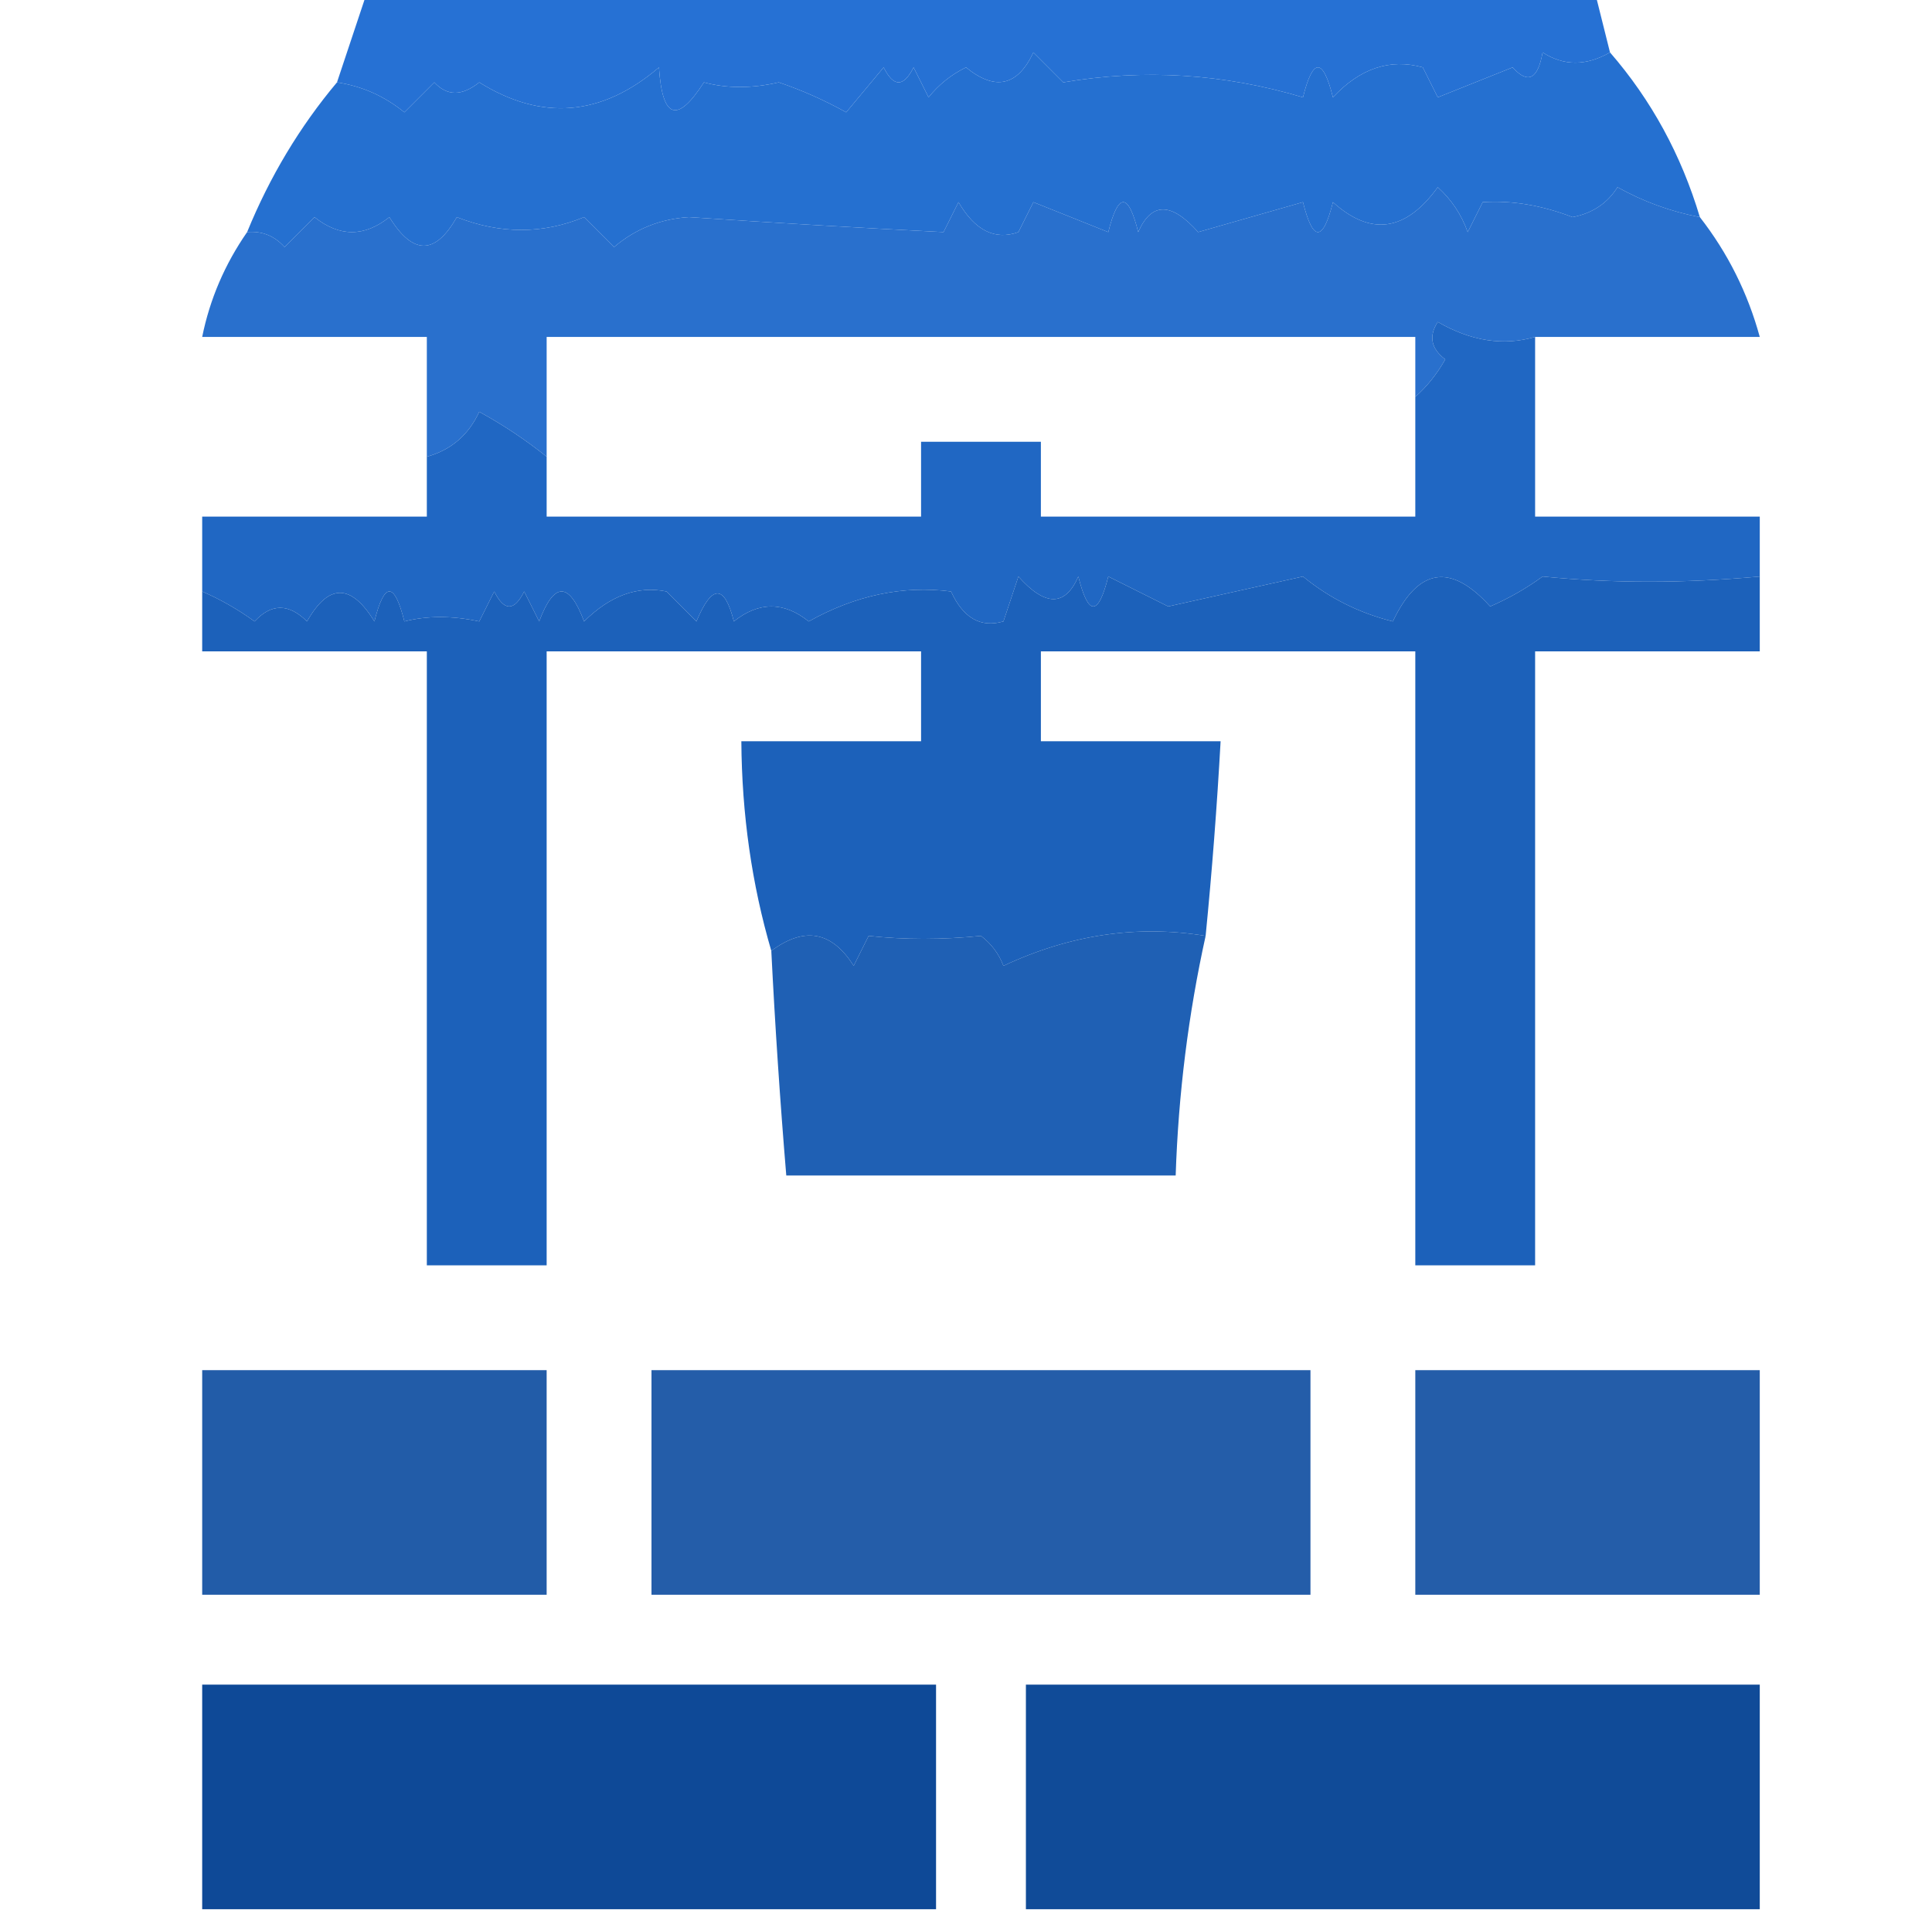
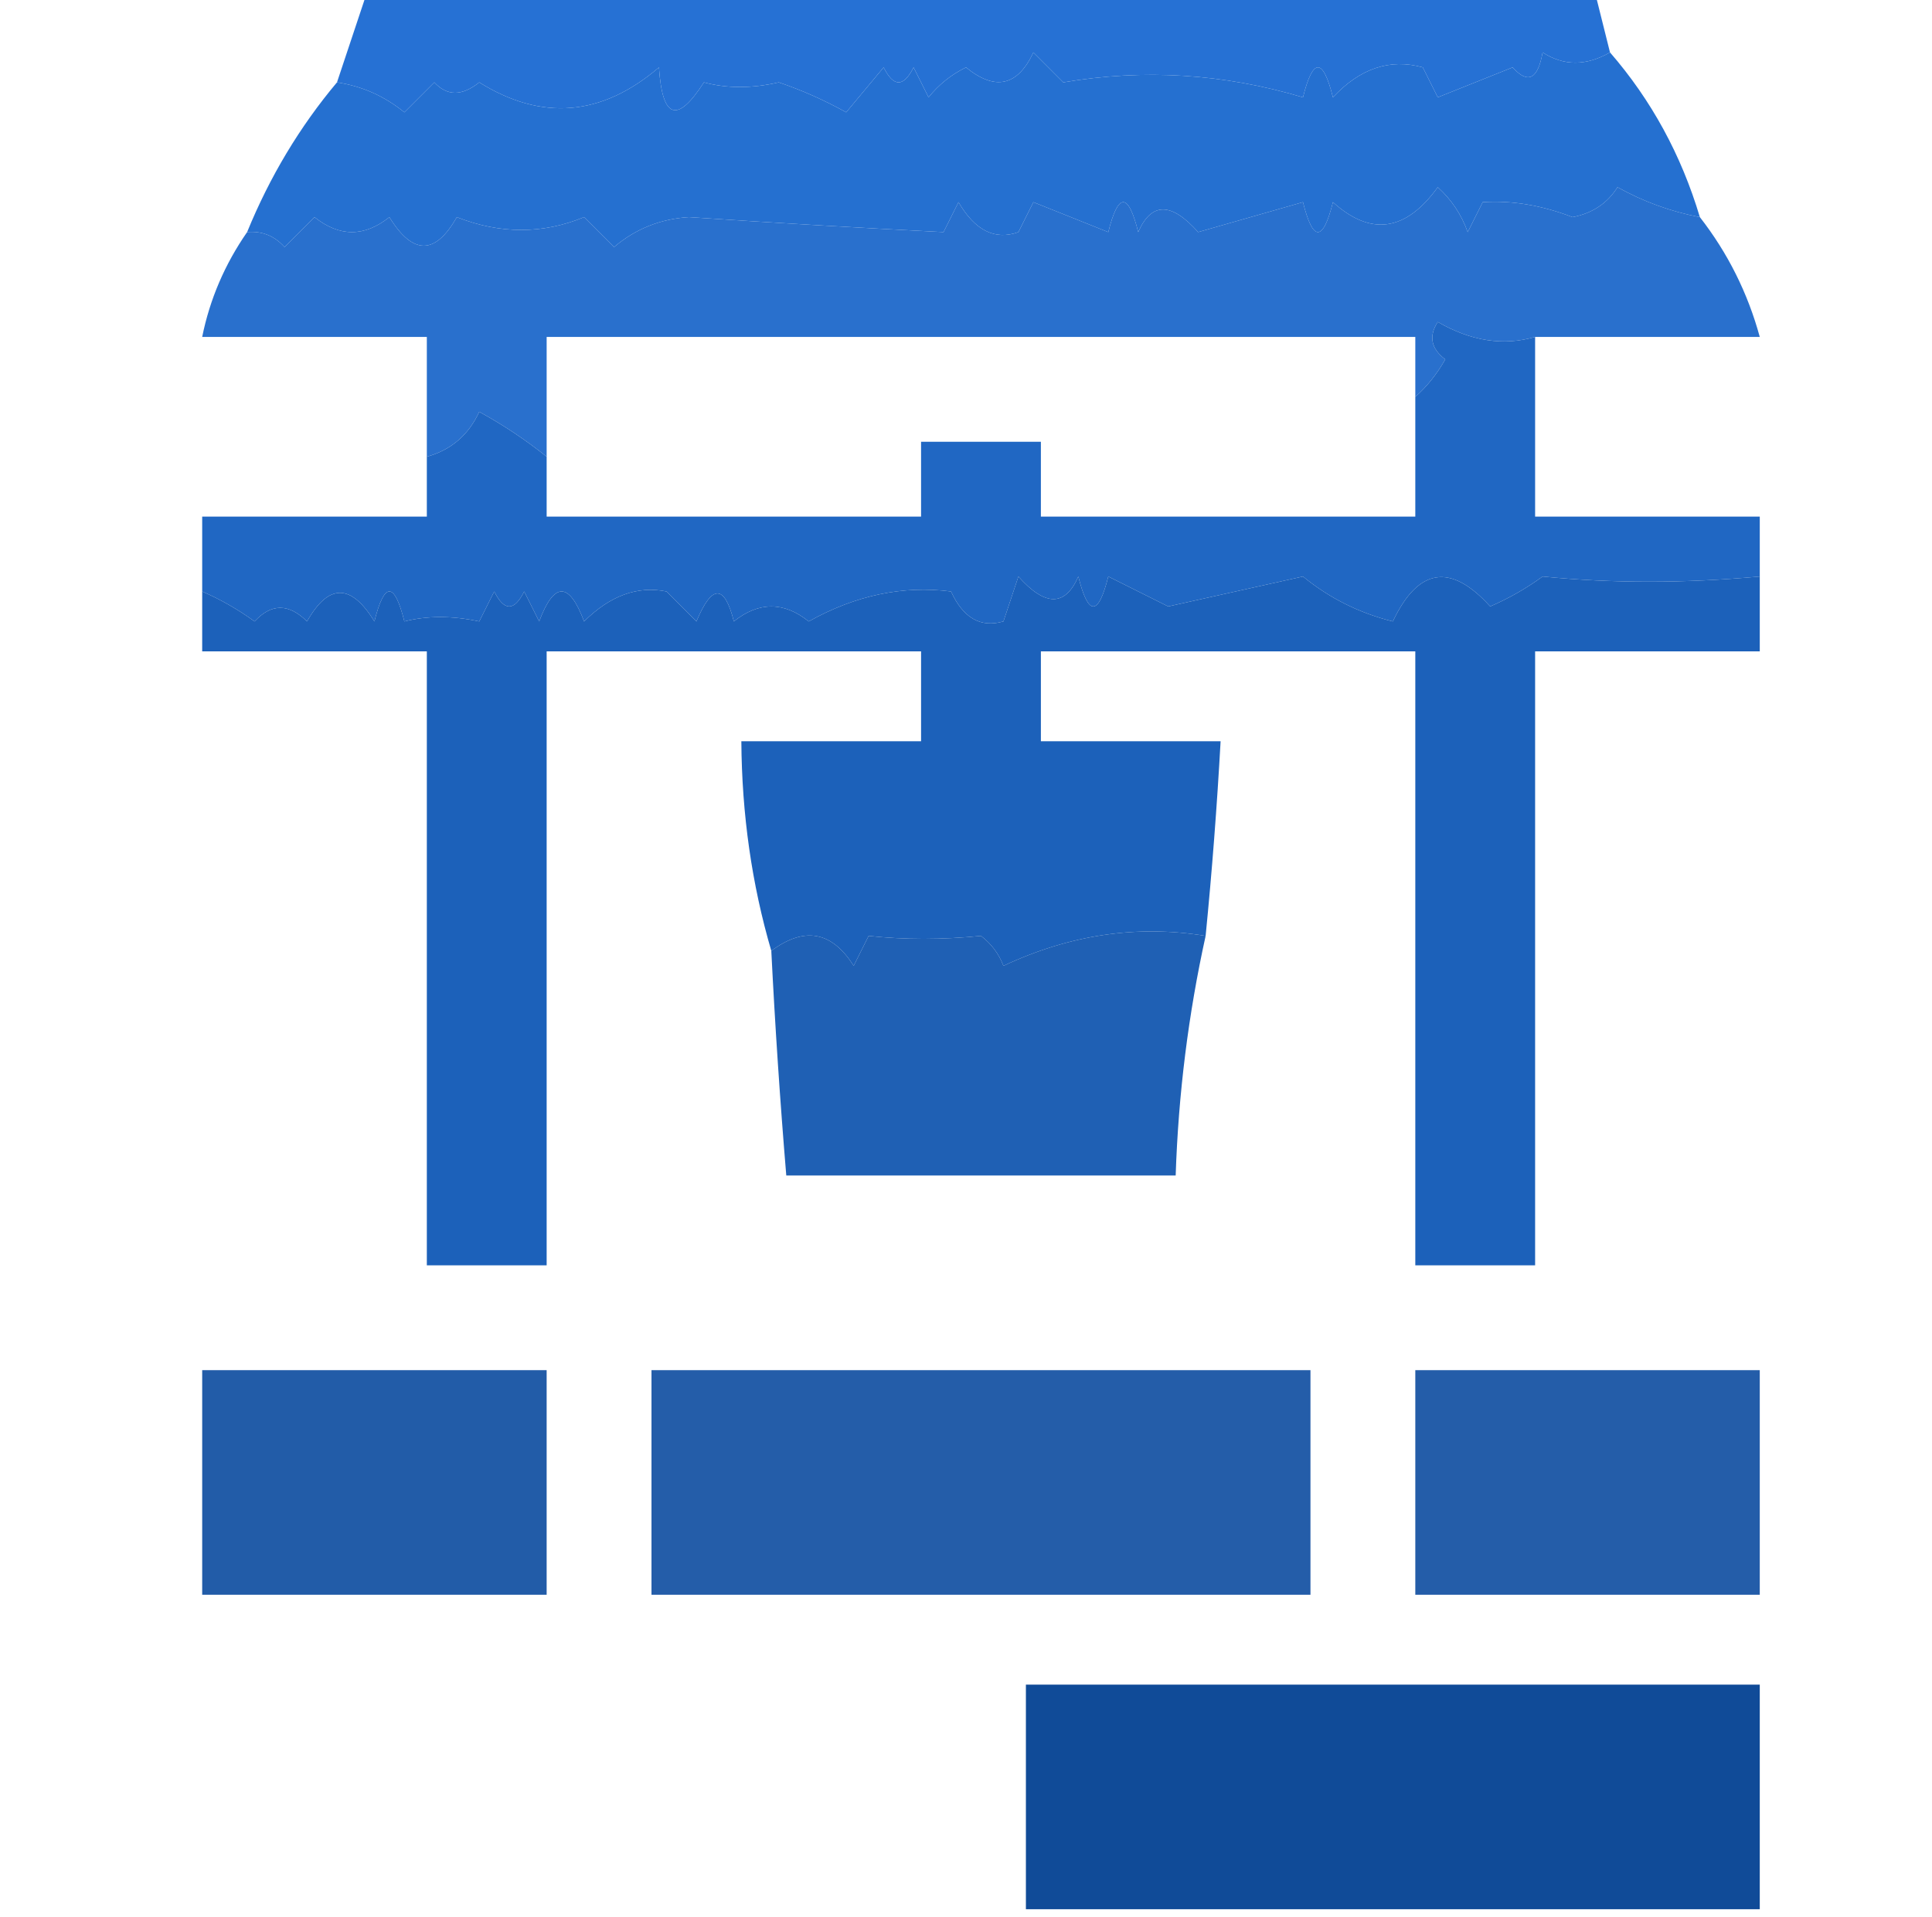
<svg xmlns="http://www.w3.org/2000/svg" version="1.1" width="129px" height="128px" style="shape-rendering:geometricPrecision; text-rendering:geometricPrecision; image-rendering:optimizeQuality; fill-rule:evenodd; clip-rule:evenodd">
  <g>
    <path style="opacity:0.995" fill="#2671d4" d="M 24.5,-0.5 C 51.833,-0.5 79.167,-0.5 106.5,-0.5C 106.833,0.833 107.167,2.167 107.5,3.5C 105.914,4.413 104.414,4.413 103,3.5C 102.683,5.301 102.016,5.634 101,4.5C 99.333,5.167 97.667,5.833 96,6.5C 95.667,5.833 95.333,5.167 95,4.5C 92.816,3.892 90.816,4.559 89,6.5C 88.333,3.833 87.667,3.833 87,6.5C 81.7,4.918 76.366,4.585 71,5.5C 70.333,4.833 69.667,4.167 69,3.5C 67.946,5.754 66.446,6.087 64.5,4.5C 63.522,4.977 62.689,5.643 62,6.5C 61.667,5.833 61.333,5.167 61,4.5C 60.333,5.833 59.667,5.833 59,4.5C 58.167,5.5 57.333,6.5 56.5,7.5C 55.059,6.696 53.559,6.029 52,5.5C 50.204,5.913 48.537,5.913 47,5.5C 45.221,8.276 44.221,7.943 44,4.5C 40.176,7.768 36.176,8.102 32,5.5C 30.85,6.424 29.85,6.424 29,5.5C 28.333,6.167 27.667,6.833 27,7.5C 25.67,6.418 24.17,5.751 22.5,5.5C 23.167,3.5 23.833,1.5 24.5,-0.5 Z" />
  </g>
  <g>
    <path style="opacity:0.991" fill="#246fd0" d="M 107.5,3.5 C 110.258,6.678 112.258,10.345 113.5,14.5C 111.559,14.131 109.725,13.464 108,12.5C 107.326,13.578 106.326,14.245 105,14.5C 102.942,13.706 100.942,13.373 99,13.5C 98.667,14.167 98.333,14.833 98,15.5C 97.581,14.328 96.915,13.328 96,12.5C 93.865,15.456 91.532,15.789 89,13.5C 88.333,16.167 87.667,16.167 87,13.5C 84.667,14.167 82.333,14.833 80,15.5C 78.209,13.487 76.875,13.487 76,15.5C 75.333,12.833 74.667,12.833 74,15.5C 72.333,14.833 70.667,14.167 69,13.5C 68.667,14.167 68.333,14.833 68,15.5C 66.434,16.061 65.101,15.394 64,13.5C 63.667,14.167 63.333,14.833 63,15.5C 57.31,15.212 51.643,14.879 46,14.5C 44.105,14.615 42.438,15.281 41,16.5C 40.333,15.833 39.667,15.167 39,14.5C 36.239,15.64 33.406,15.64 30.5,14.5C 29.063,17.044 27.563,17.044 26,14.5C 24.333,15.833 22.667,15.833 21,14.5C 20.333,15.167 19.667,15.833 19,16.5C 18.329,15.748 17.496,15.414 16.5,15.5C 18.012,11.799 20.012,8.466 22.5,5.5C 24.17,5.751 25.67,6.418 27,7.5C 27.667,6.833 28.333,6.167 29,5.5C 29.85,6.424 30.85,6.424 32,5.5C 36.176,8.102 40.176,7.768 44,4.5C 44.221,7.943 45.221,8.276 47,5.5C 48.537,5.913 50.204,5.913 52,5.5C 53.559,6.029 55.059,6.696 56.5,7.5C 57.333,6.5 58.167,5.5 59,4.5C 59.667,5.833 60.333,5.833 61,4.5C 61.333,5.167 61.667,5.833 62,6.5C 62.689,5.643 63.522,4.977 64.5,4.5C 66.446,6.087 67.946,5.754 69,3.5C 69.667,4.167 70.333,4.833 71,5.5C 76.366,4.585 81.7,4.918 87,6.5C 87.667,3.833 88.333,3.833 89,6.5C 90.816,4.559 92.816,3.892 95,4.5C 95.333,5.167 95.667,5.833 96,6.5C 97.667,5.833 99.333,5.167 101,4.5C 102.016,5.634 102.683,5.301 103,3.5C 104.414,4.413 105.914,4.413 107.5,3.5 Z" />
  </g>
  <g>
    <path style="opacity:0.965" fill="#236ccc" d="M 113.5,14.5 C 115.362,16.891 116.696,19.558 117.5,22.5C 112.5,22.5 107.5,22.5 102.5,22.5C 100.39,23.117 98.223,22.783 96,21.5C 95.383,22.449 95.549,23.282 96.5,24C 95.934,24.995 95.267,25.828 94.5,26.5C 94.5,25.167 94.5,23.833 94.5,22.5C 75.167,22.5 55.833,22.5 36.5,22.5C 36.5,25.167 36.5,27.833 36.5,30.5C 35.115,29.386 33.615,28.386 32,27.5C 31.28,29.056 30.113,30.056 28.5,30.5C 28.5,27.833 28.5,25.167 28.5,22.5C 23.5,22.5 18.5,22.5 13.5,22.5C 14.011,19.979 15.011,17.645 16.5,15.5C 17.496,15.414 18.329,15.748 19,16.5C 19.667,15.833 20.333,15.167 21,14.5C 22.667,15.833 24.333,15.833 26,14.5C 27.563,17.044 29.063,17.044 30.5,14.5C 33.406,15.64 36.239,15.64 39,14.5C 39.667,15.167 40.333,15.833 41,16.5C 42.438,15.281 44.105,14.615 46,14.5C 51.643,14.879 57.31,15.212 63,15.5C 63.333,14.833 63.667,14.167 64,13.5C 65.101,15.394 66.434,16.061 68,15.5C 68.333,14.833 68.667,14.167 69,13.5C 70.667,14.167 72.333,14.833 74,15.5C 74.667,12.833 75.333,12.833 76,15.5C 76.875,13.487 78.209,13.487 80,15.5C 82.333,14.833 84.667,14.167 87,13.5C 87.667,16.167 88.333,16.167 89,13.5C 91.532,15.789 93.865,15.456 96,12.5C 96.915,13.328 97.581,14.328 98,15.5C 98.333,14.833 98.667,14.167 99,13.5C 100.942,13.373 102.942,13.706 105,14.5C 106.326,14.245 107.326,13.578 108,12.5C 109.725,13.464 111.559,14.131 113.5,14.5 Z" />
  </g>
  <g>
    <path style="opacity:0.989" fill="#1f66c3" d="M 102.5,22.5 C 102.5,26.5 102.5,30.5 102.5,34.5C 107.5,34.5 112.5,34.5 117.5,34.5C 117.5,35.833 117.5,37.167 117.5,38.5C 112.476,38.961 107.642,38.961 103,38.5C 101.915,39.293 100.748,39.96 99.5,40.5C 96.863,37.584 94.697,37.917 93,41.5C 90.763,40.944 88.763,39.944 87,38.5C 84,39.167 81,39.833 78,40.5C 76.667,39.833 75.333,39.167 74,38.5C 73.333,41.167 72.667,41.167 72,38.5C 71.125,40.513 69.791,40.513 68,38.5C 67.667,39.5 67.333,40.5 67,41.5C 65.481,41.943 64.315,41.276 63.5,39.5C 60.296,39.085 57.129,39.752 54,41.5C 52.333,40.167 50.667,40.167 49,41.5C 48.374,39.009 47.541,39.009 46.5,41.5C 45.833,40.833 45.167,40.167 44.5,39.5C 42.576,39.106 40.743,39.773 39,41.5C 38,38.833 37,38.833 36,41.5C 35.667,40.833 35.333,40.167 35,39.5C 34.333,40.833 33.667,40.833 33,39.5C 32.667,40.167 32.333,40.833 32,41.5C 30.192,41.112 28.525,41.112 27,41.5C 26.333,38.833 25.667,38.833 25,41.5C 23.437,38.956 21.937,38.956 20.5,41.5C 19.28,40.289 18.113,40.289 17,41.5C 15.887,40.695 14.721,40.028 13.5,39.5C 13.5,37.833 13.5,36.167 13.5,34.5C 18.5,34.5 23.5,34.5 28.5,34.5C 28.5,33.167 28.5,31.833 28.5,30.5C 30.113,30.056 31.28,29.056 32,27.5C 33.615,28.386 35.115,29.386 36.5,30.5C 36.5,31.833 36.5,33.167 36.5,34.5C 44.833,34.5 53.167,34.5 61.5,34.5C 61.5,32.833 61.5,31.167 61.5,29.5C 64.167,29.5 66.833,29.5 69.5,29.5C 69.5,31.167 69.5,32.833 69.5,34.5C 77.833,34.5 86.167,34.5 94.5,34.5C 94.5,31.833 94.5,29.167 94.5,26.5C 95.267,25.828 95.934,24.995 96.5,24C 95.549,23.282 95.383,22.449 96,21.5C 98.223,22.783 100.39,23.117 102.5,22.5 Z" />
  </g>
  <g>
    <path style="opacity:0.989" fill="#1b60ba" d="M 117.5,38.5 C 117.5,40.167 117.5,41.833 117.5,43.5C 112.5,43.5 107.5,43.5 102.5,43.5C 102.5,57.167 102.5,70.833 102.5,84.5C 99.833,84.5 97.167,84.5 94.5,84.5C 94.5,70.833 94.5,57.167 94.5,43.5C 86.167,43.5 77.833,43.5 69.5,43.5C 69.5,45.5 69.5,47.5 69.5,49.5C 73.5,49.5 77.5,49.5 81.5,49.5C 81.26,53.842 80.927,58.176 80.5,62.5C 75.942,61.75 71.442,62.416 67,64.5C 66.692,63.692 66.192,63.025 65.5,62.5C 62.889,62.76 60.389,62.76 58,62.5C 57.667,63.167 57.333,63.833 57,64.5C 55.541,62.19 53.708,61.857 51.5,63.5C 50.199,59.057 49.532,54.391 49.5,49.5C 53.5,49.5 57.5,49.5 61.5,49.5C 61.5,47.5 61.5,45.5 61.5,43.5C 53.167,43.5 44.833,43.5 36.5,43.5C 36.5,57.167 36.5,70.833 36.5,84.5C 33.833,84.5 31.167,84.5 28.5,84.5C 28.5,70.833 28.5,57.167 28.5,43.5C 23.5,43.5 18.5,43.5 13.5,43.5C 13.5,42.167 13.5,40.833 13.5,39.5C 14.721,40.028 15.887,40.695 17,41.5C 18.113,40.289 19.28,40.289 20.5,41.5C 21.937,38.956 23.437,38.956 25,41.5C 25.667,38.833 26.333,38.833 27,41.5C 28.525,41.112 30.192,41.112 32,41.5C 32.333,40.833 32.667,40.167 33,39.5C 33.667,40.833 34.333,40.833 35,39.5C 35.333,40.167 35.667,40.833 36,41.5C 37,38.833 38,38.833 39,41.5C 40.743,39.773 42.576,39.106 44.5,39.5C 45.167,40.167 45.833,40.833 46.5,41.5C 47.541,39.009 48.374,39.009 49,41.5C 50.667,40.167 52.333,40.167 54,41.5C 57.129,39.752 60.296,39.085 63.5,39.5C 64.315,41.276 65.481,41.943 67,41.5C 67.333,40.5 67.667,39.5 68,38.5C 69.791,40.513 71.125,40.513 72,38.5C 72.667,41.167 73.333,41.167 74,38.5C 75.333,39.167 76.667,39.833 78,40.5C 81,39.833 84,39.167 87,38.5C 88.763,39.944 90.763,40.944 93,41.5C 94.697,37.917 96.863,37.584 99.5,40.5C 100.748,39.96 101.915,39.293 103,38.5C 107.642,38.961 112.476,38.961 117.5,38.5 Z" />
  </g>
  <g>
    <path style="opacity:0.963" fill="#175ab1" d="M 80.5,62.5 C 79.346,67.73 78.68,73.064 78.5,78.5C 69.833,78.5 61.167,78.5 52.5,78.5C 52.084,73.507 51.751,68.507 51.5,63.5C 53.708,61.857 55.541,62.19 57,64.5C 57.333,63.833 57.667,63.167 58,62.5C 60.389,62.76 62.889,62.76 65.5,62.5C 66.192,63.025 66.692,63.692 67,64.5C 71.442,62.416 75.942,61.75 80.5,62.5 Z" />
  </g>
  <g>
    <path style="opacity:0.919" fill="#1250a2" d="M 43.5,91.5 C 58.167,91.5 72.833,91.5 87.5,91.5C 87.5,96.5 87.5,101.5 87.5,106.5C 72.833,106.5 58.167,106.5 43.5,106.5C 43.5,101.5 43.5,96.5 43.5,91.5 Z" />
  </g>
  <g>
    <path style="opacity:0.92" fill="#1250a2" d="M 94.5,91.5 C 102.167,91.5 109.833,91.5 117.5,91.5C 117.5,96.5 117.5,101.5 117.5,106.5C 109.833,106.5 102.167,106.5 94.5,106.5C 94.5,101.5 94.5,96.5 94.5,91.5 Z" />
  </g>
  <g>
    <path style="opacity:0.926" fill="#1250a2" d="M 13.5,91.5 C 21.167,91.5 28.833,91.5 36.5,91.5C 36.5,96.5 36.5,101.5 36.5,106.5C 28.833,106.5 21.167,106.5 13.5,106.5C 13.5,101.5 13.5,96.5 13.5,91.5 Z" />
  </g>
  <g>
    <path style="opacity:0.987" fill="#0e4997" d="M 117.5,127.5 C 101.167,127.5 84.833,127.5 68.5,127.5C 68.5,122.5 68.5,117.5 68.5,112.5C 84.833,112.5 101.167,112.5 117.5,112.5C 117.5,117.5 117.5,122.5 117.5,127.5 Z" />
  </g>
  <g>
-     <path style="opacity:0.997" fill="#0e4997" d="M 62.5,127.5 C 46.167,127.5 29.833,127.5 13.5,127.5C 13.5,122.5 13.5,117.5 13.5,112.5C 29.833,112.5 46.167,112.5 62.5,112.5C 62.5,117.5 62.5,122.5 62.5,127.5 Z" />
-   </g>
+     </g>
</svg>